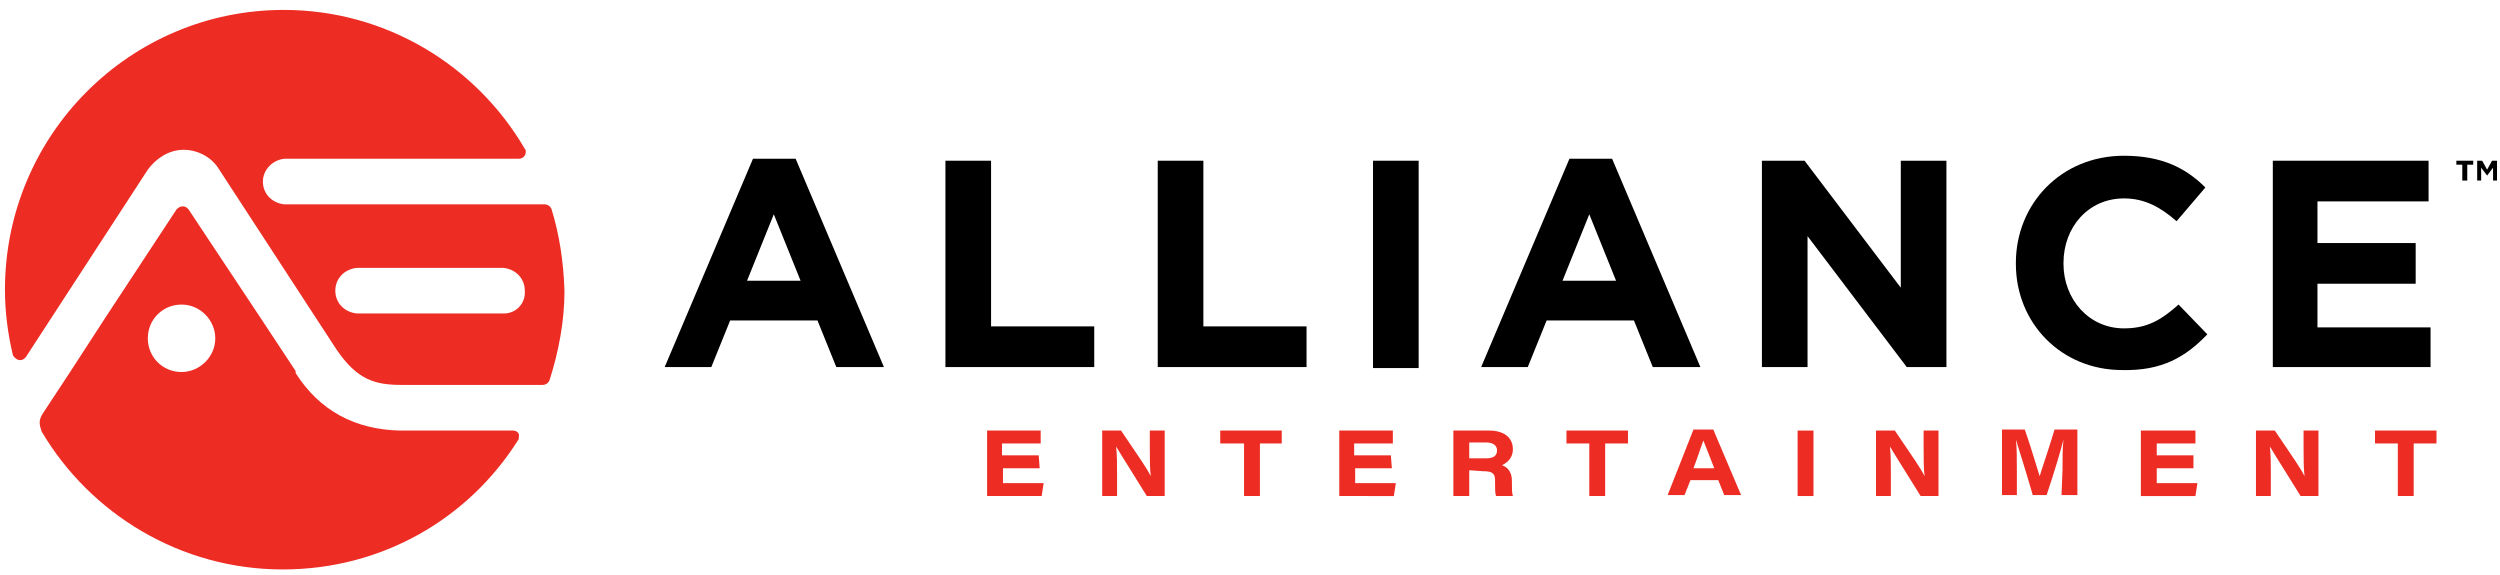
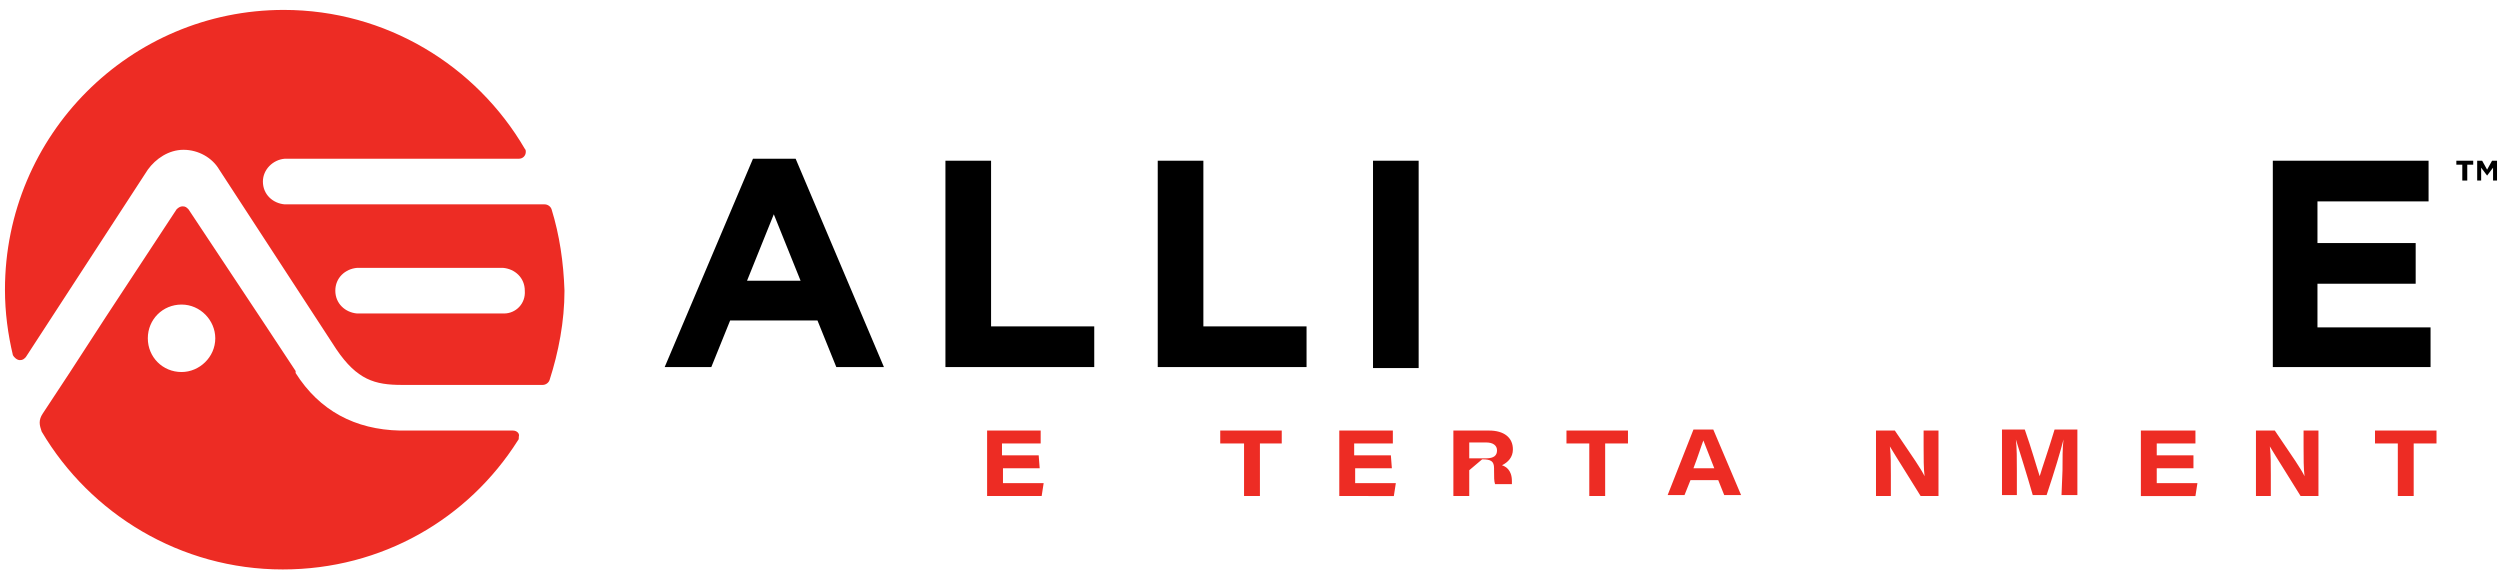
<svg xmlns="http://www.w3.org/2000/svg" version="1.1" id="Layer_1" x="0px" y="0px" viewBox="0 0 252 58" style="enable-background:new 0 0 252 58;" xml:space="preserve">
  <style type="text/css">
	.st0{fill:#ED2C24;}
</style>
  <g>
    <path d="M75.9,16L67,37h4.7l1.9-4.7h8.8l1.9,4.7h4.8l-8.9-21H75.9z M75.3,28.3l2.7-6.7l2.7,6.7H75.3z" />
-     <path d="M162.5,16h-4.3l-8.9,21h4.7l1.9-4.7h8.8l1.9,4.7h4.8L162.5,16z M157.5,28.3l2.7-6.7l2.7,6.7H157.5z" />
-     <path d="M222.5,33.7l-2.9-3c-1.7,1.5-3.1,2.4-5.5,2.4c-3.6,0-6.1-3-6.1-6.5v-0.1c0-3.6,2.5-6.5,6.1-6.5c2.1,0,3.7,0.9,5.3,2.3   l2.9-3.4c-1.9-1.9-4.3-3.2-8.2-3.2c-6.4,0-10.9,4.9-10.9,10.8v0.1c0,6,4.6,10.7,10.7,10.7C217.9,37.4,220.3,36,222.5,33.7z" />
-     <polygon points="196.2,16.2 191.6,16.2 191.6,29 181.9,16.2 177.6,16.2 177.6,37 182.2,37 182.2,23.8 192.2,37 196.2,37  " />
    <polygon points="99.9,16.2 95.3,16.2 95.3,37 110.3,37 110.3,32.9 99.9,32.9  " />
    <rect x="138.4" y="16.2" width="4.6" height="20.9" />
    <polygon points="121.3,16.2 116.7,16.2 116.7,37 131.7,37 131.7,32.9 121.3,32.9  " />
    <polygon points="233.6,28.6 243.5,28.6 243.5,24.5 233.6,24.5 233.6,20.3 244.8,20.3 244.8,16.2 229.1,16.2 229.1,37 245,37    245,33 233.6,33  " />
  </g>
  <g>
    <polygon points="251.2,16.2 250.7,17.1 250.2,16.2 249.7,16.2 249.7,18.2 250.1,18.2 250.1,16.9 250.7,17.7 250.7,17.7 251.3,16.9    251.3,18.2 251.7,18.2 251.7,16.2  " />
    <polygon points="247.6,16.6 248.2,16.6 248.2,18.2 248.7,18.2 248.7,16.6 249.3,16.6 249.3,16.2 247.6,16.2  " />
  </g>
  <path class="st0" d="M51.7,43.4H40.3c-4.5-0.1-8.1-2-10.5-5.8v-0.1l0,0c0,0,0,0,0-0.1l-3.3-5l0,0L19,21.1c-0.2-0.2-0.3-0.3-0.6-0.3  c-0.2,0-0.4,0.1-0.6,0.3l-7.1,10.8l0,0l-3.7,5.7l0,0l-2.7,4.1c-0.2,0.3-0.3,0.6-0.3,0.9c0,0.3,0.1,0.6,0.2,0.9  c4.9,8.3,14,13.9,24.3,13.9c10,0,18.7-5.1,23.7-13c0.1-0.1,0.1-0.2,0.1-0.4C52.4,43.7,52.1,43.4,51.7,43.4z M18.3,37.5  c-1.9,0-3.4-1.5-3.4-3.4c0-1.9,1.5-3.4,3.4-3.4c1.9,0,3.4,1.6,3.4,3.4C21.7,36,20.1,37.5,18.3,37.5z M55.6,21.1  c-0.1-0.3-0.4-0.5-0.7-0.5H28.7c-1.2-0.1-2.2-1-2.2-2.3c0-1.2,1-2.2,2.2-2.3h23.6c0.4,0,0.7-0.3,0.7-0.7c0-0.1,0-0.2-0.1-0.3  c-4.9-8.4-14-14-24.3-14C13.1,1,0.5,13.6,0.5,29.2c0,2.3,0.3,4.5,0.8,6.6C1.4,36,1.7,36.3,2,36.3c0.3,0,0.4-0.1,0.6-0.3l12.3-18.9  c0.8-1.1,2.1-2,3.6-2s2.9,0.8,3.6,2l11.8,18.1l0,0c2.1,3.1,3.9,3.6,6.6,3.6h14.2c0.3,0,0.6-0.2,0.7-0.5l0,0c0.9-2.8,1.5-5.9,1.5-9  C56.8,26.4,56.4,23.7,55.6,21.1z M50.8,31.6H36c-1.2-0.1-2.2-1-2.2-2.3s1-2.2,2.2-2.3h14.7c1.2,0.1,2.2,1,2.2,2.3  C53,30.6,52,31.6,50.8,31.6z" />
  <g>
    <path class="st0" d="M104.8,47.2h-3.7v1.5h4.1L105,50h-5.5v-6.6h5.4v1.3h-3.9v1.2h3.7L104.8,47.2L104.8,47.2z" />
-     <path class="st0" d="M111.1,50v-6.6h1.9c1.9,2.8,2.6,3.8,3,4.6l0,0c-0.1-0.7-0.1-1.9-0.1-3v-1.6h1.5V50h-1.8c-0.6-1-2.7-4.3-3.1-5   l0,0c0.1,0.8,0.1,1.8,0.1,2.9V50H111.1z" />
    <path class="st0" d="M125.4,44.7H123v-1.3h6.2v1.3H127V50h-1.6V44.7z" />
    <path class="st0" d="M140.3,47.2h-3.7v1.5h4.1l-0.2,1.3H135v-6.6h5.4v1.3h-3.9v1.2h3.7L140.3,47.2L140.3,47.2z" />
-     <path class="st0" d="M148.1,47.4V50h-1.6v-6.6h3.6c1.5,0,2.4,0.7,2.4,1.9c0,0.8-0.5,1.3-1.1,1.6c0.3,0.1,1,0.4,1,1.6v0.3   c0,0.5,0,0.9,0.1,1.2h-1.7c-0.1-0.3-0.1-0.7-0.1-1.4v-0.2c0-0.7-0.3-0.9-1.2-0.9L148.1,47.4L148.1,47.4z M148.1,46.2h1.7   c0.8,0,1.1-0.3,1.1-0.8c0-0.5-0.4-0.8-1.1-0.8h-1.7V46.2z" />
+     <path class="st0" d="M148.1,47.4V50h-1.6v-6.6h3.6c1.5,0,2.4,0.7,2.4,1.9c0,0.8-0.5,1.3-1.1,1.6c0.3,0.1,1,0.4,1,1.6v0.3   h-1.7c-0.1-0.3-0.1-0.7-0.1-1.4v-0.2c0-0.7-0.3-0.9-1.2-0.9L148.1,47.4L148.1,47.4z M148.1,46.2h1.7   c0.8,0,1.1-0.3,1.1-0.8c0-0.5-0.4-0.8-1.1-0.8h-1.7V46.2z" />
    <path class="st0" d="M160.2,44.7h-2.3v-1.3h6.2v1.3h-2.3V50h-1.6V44.7z" />
    <path class="st0" d="M170.4,48.4l-0.6,1.5h-1.7l2.6-6.6h2l2.8,6.6h-1.7l-0.6-1.5H170.4z M172.8,47.2c-0.6-1.5-0.9-2.3-1.1-2.8l0,0   c-0.2,0.5-0.5,1.5-1,2.8H172.8z" />
-     <path class="st0" d="M182.8,43.4V50h-1.6v-6.6H182.8z" />
    <path class="st0" d="M189.1,50v-6.6h1.9c1.9,2.8,2.6,3.8,3,4.6l0,0c-0.1-0.7-0.1-1.9-0.1-3v-1.6h1.5V50h-1.8c-0.6-1-2.7-4.3-3.1-5   l0,0c0.1,0.8,0.1,1.8,0.1,2.9V50H189.1z" />
    <path class="st0" d="M207.9,47.4c0-1.1,0-2.3,0.1-3.1l0,0c-0.3,1.2-0.9,3.2-1.7,5.6h-1.4c-0.6-2.1-1.3-4.3-1.7-5.6l0,0   c0.1,0.8,0.1,2,0.1,3.2v2.4h-1.5v-6.6h2.3c0.7,2,1.2,3.8,1.5,4.7l0,0c0.3-1,0.9-2.7,1.5-4.7h2.3v6.6h-1.6L207.9,47.4L207.9,47.4z" />
    <path class="st0" d="M221.1,47.2h-3.7v1.5h4.1l-0.2,1.3h-5.5v-6.6h5.5v1.3h-3.9v1.2h3.7V47.2z" />
    <path class="st0" d="M227.4,50v-6.6h1.9c1.9,2.8,2.6,3.8,3,4.6l0,0c-0.1-0.7-0.1-1.9-0.1-3v-1.6h1.5V50h-1.8c-0.6-1-2.7-4.3-3.1-5   l0,0c0.1,0.8,0.1,1.8,0.1,2.9V50H227.4z" />
    <path class="st0" d="M241.7,44.7h-2.3v-1.3h6.2v1.3h-2.3V50h-1.6V44.7z" />
  </g>
</svg>